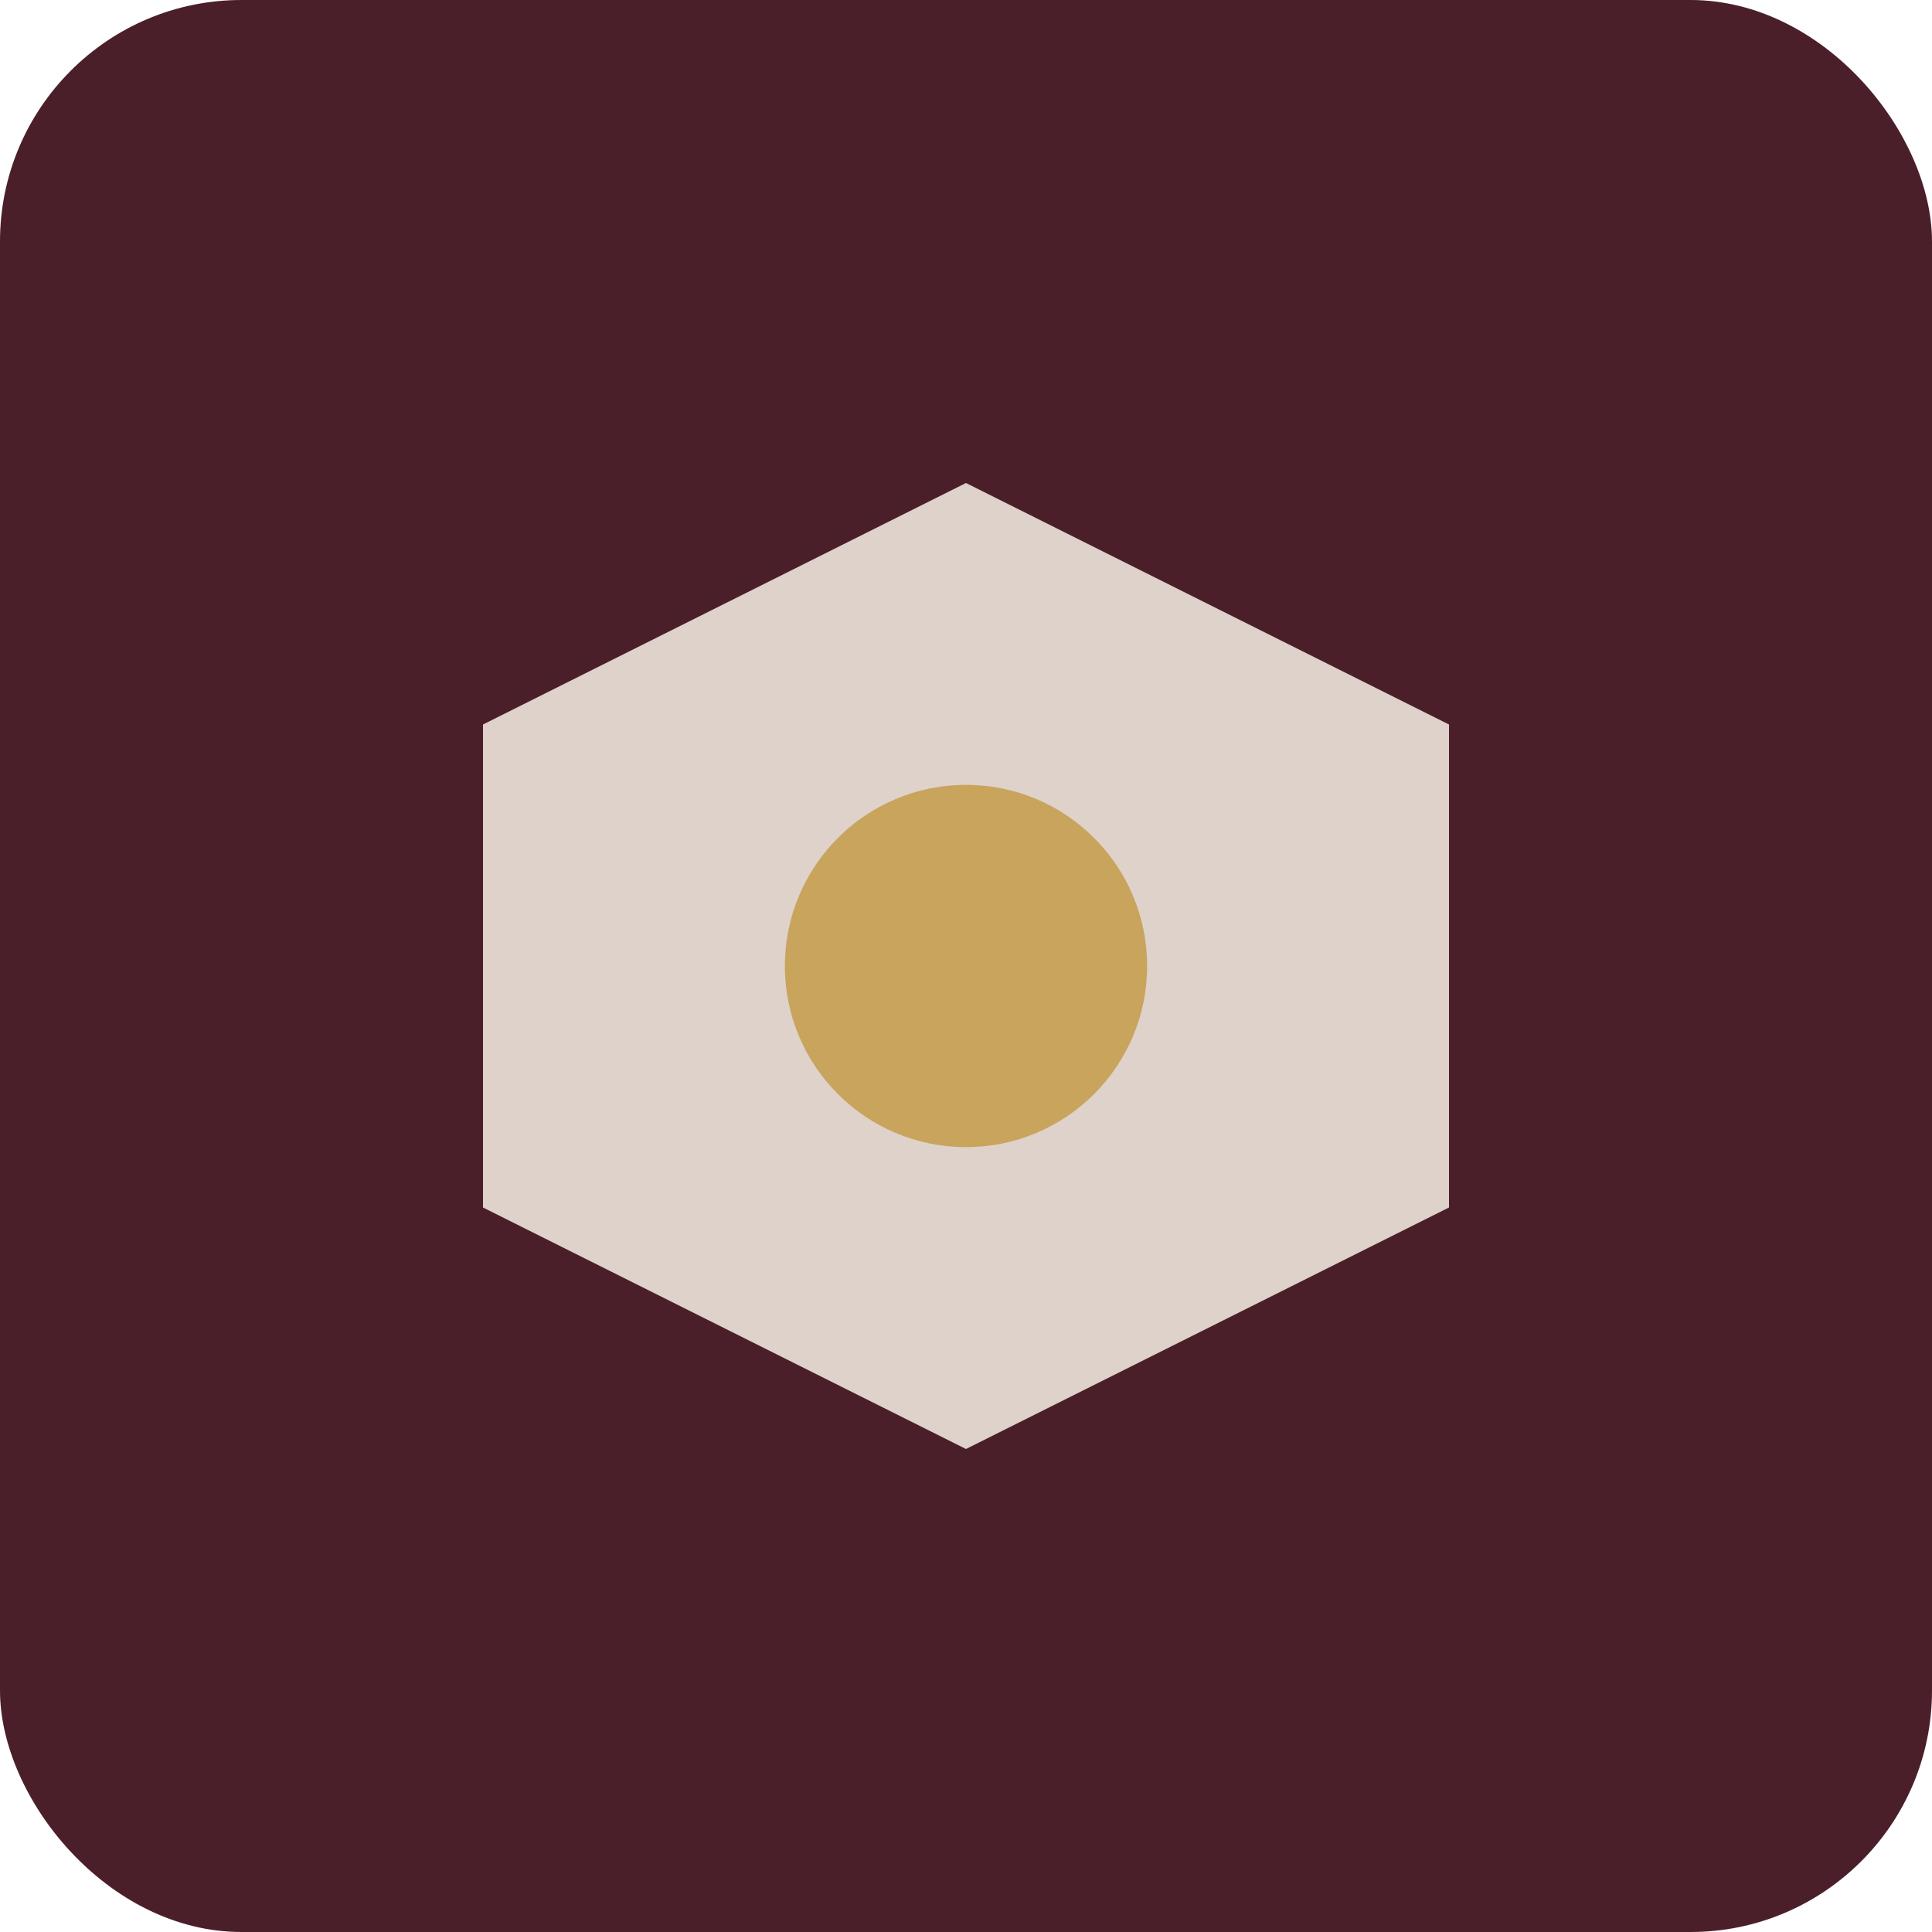
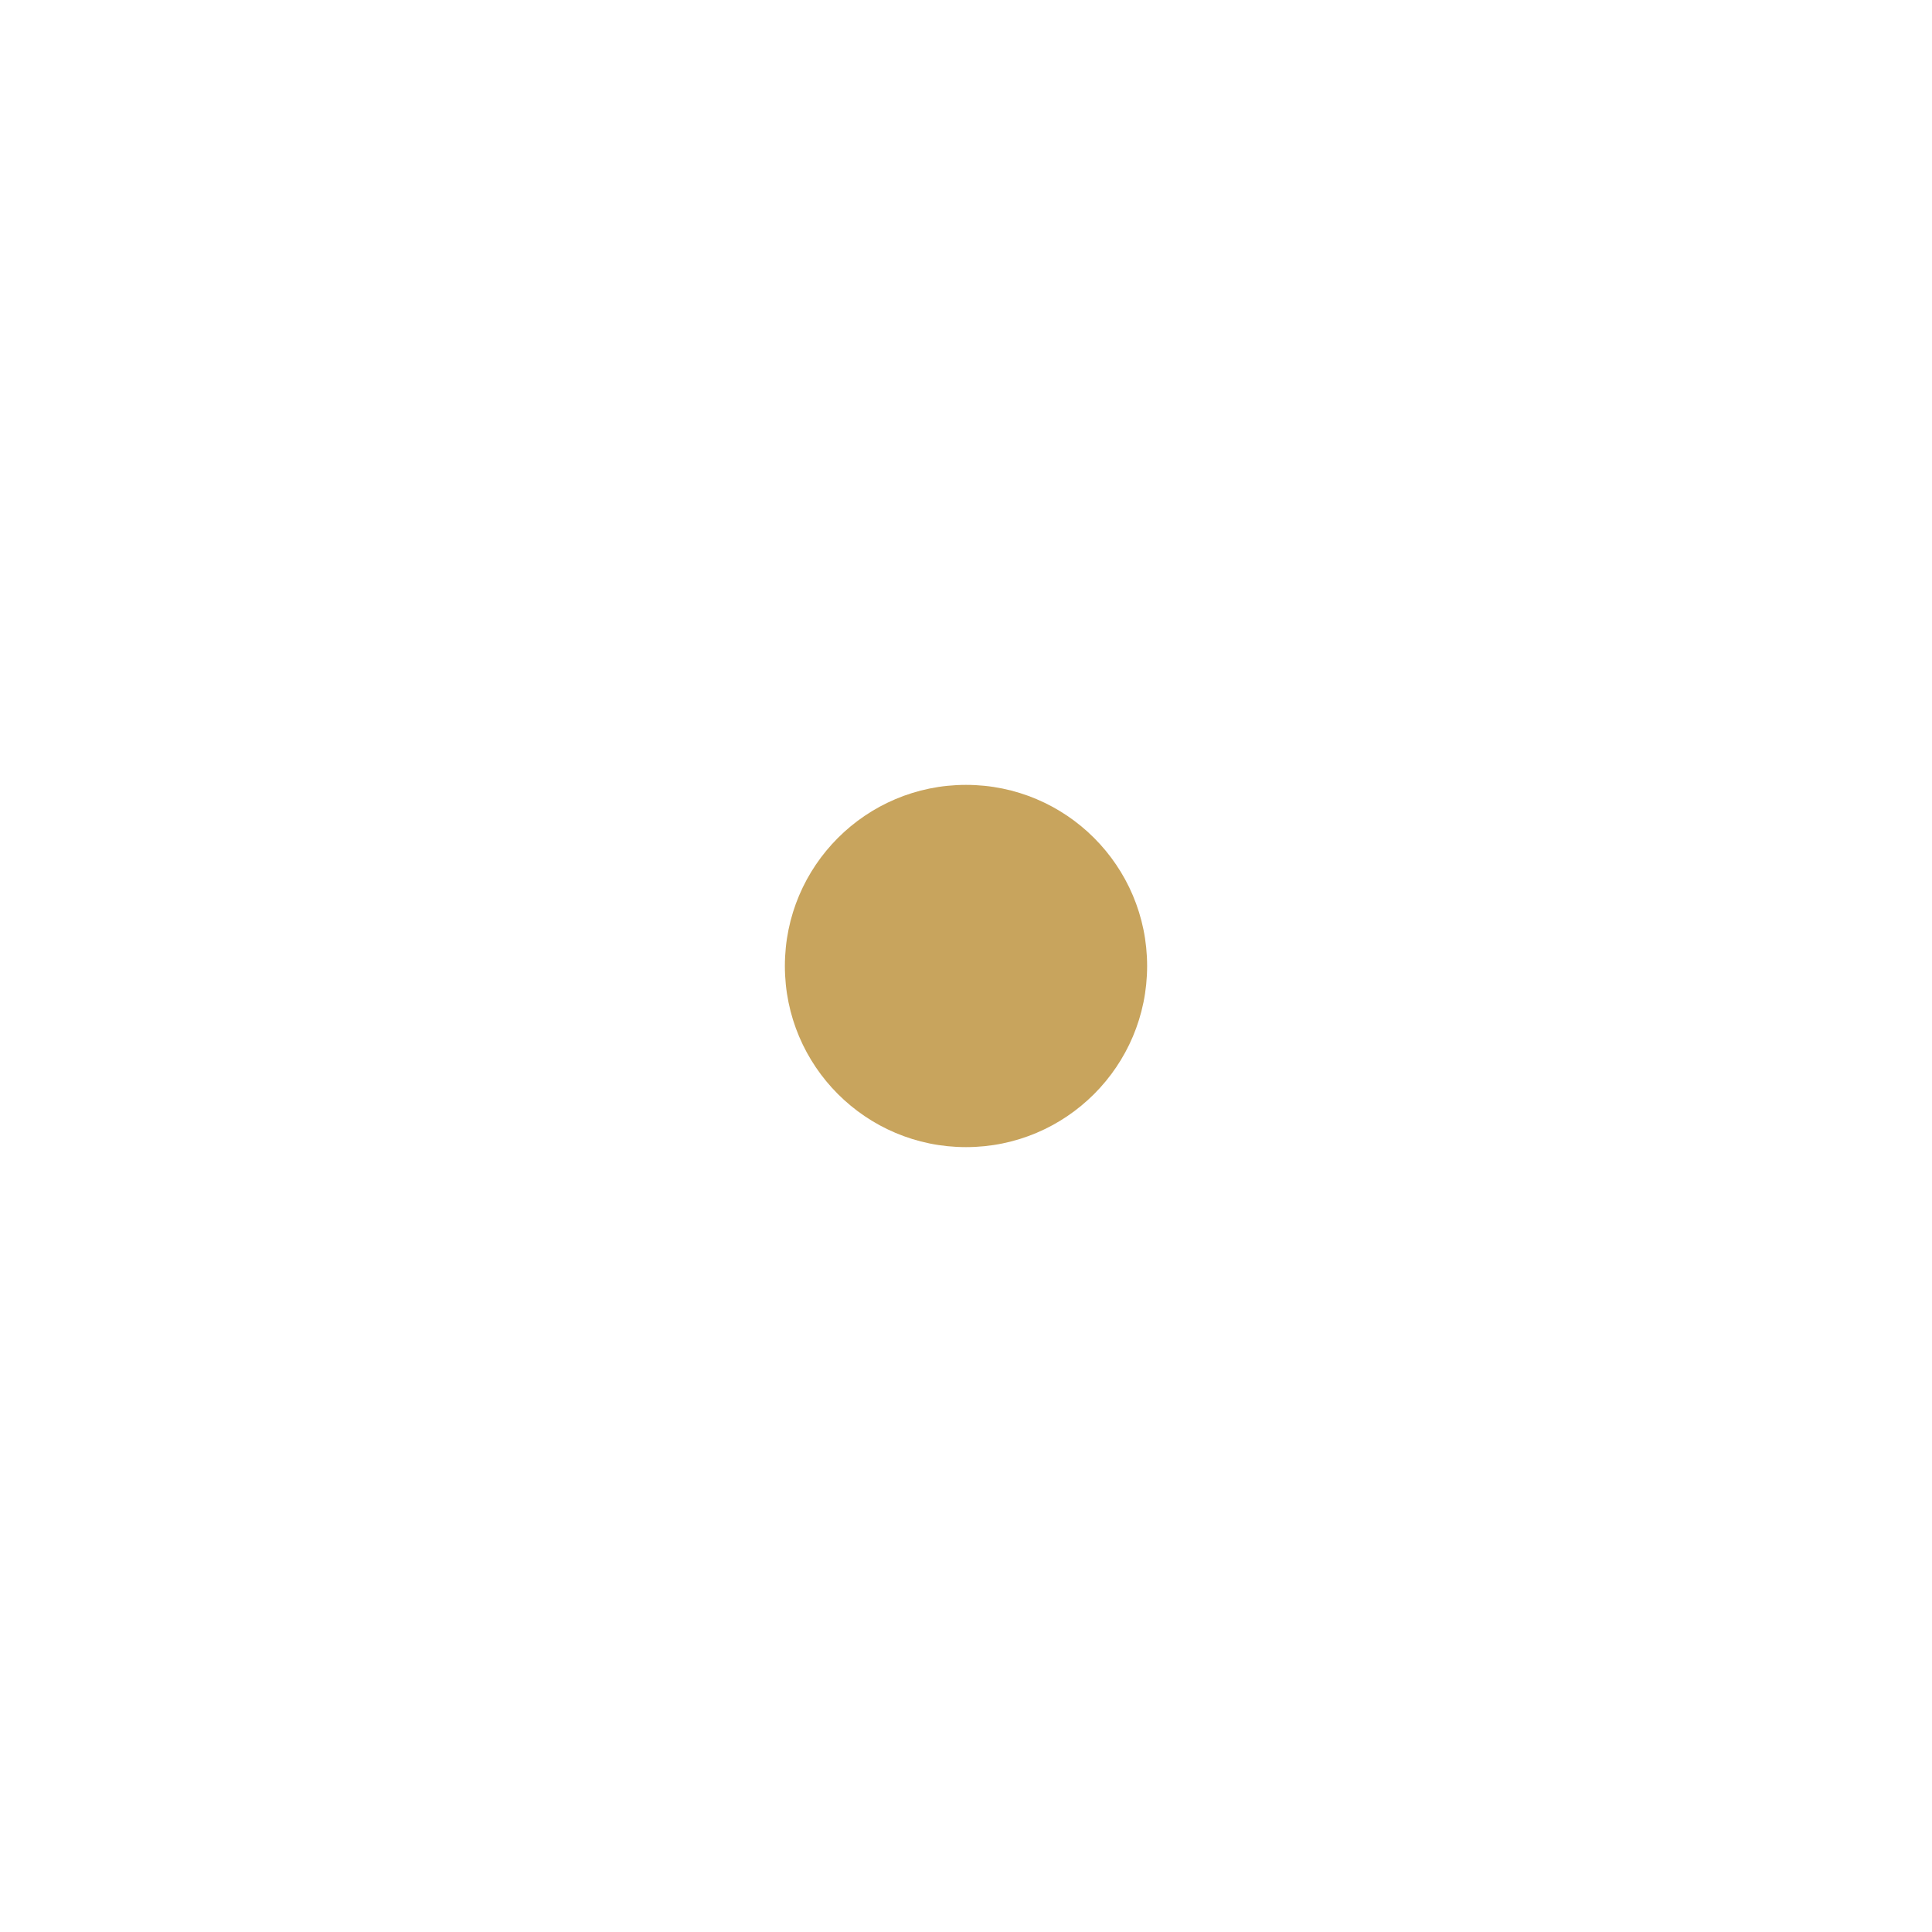
<svg xmlns="http://www.w3.org/2000/svg" width="32" height="32">
-   <rect width="32" height="32" fill="#4A1F2A" rx="4" />
-   <path d="M8 12 L16 8 L24 12 L24 20 L16 24 L8 20 Z" fill="#EFE6DC" opacity="0.9" />
  <circle cx="16" cy="16" r="3" fill="#C8A45D" />
</svg>